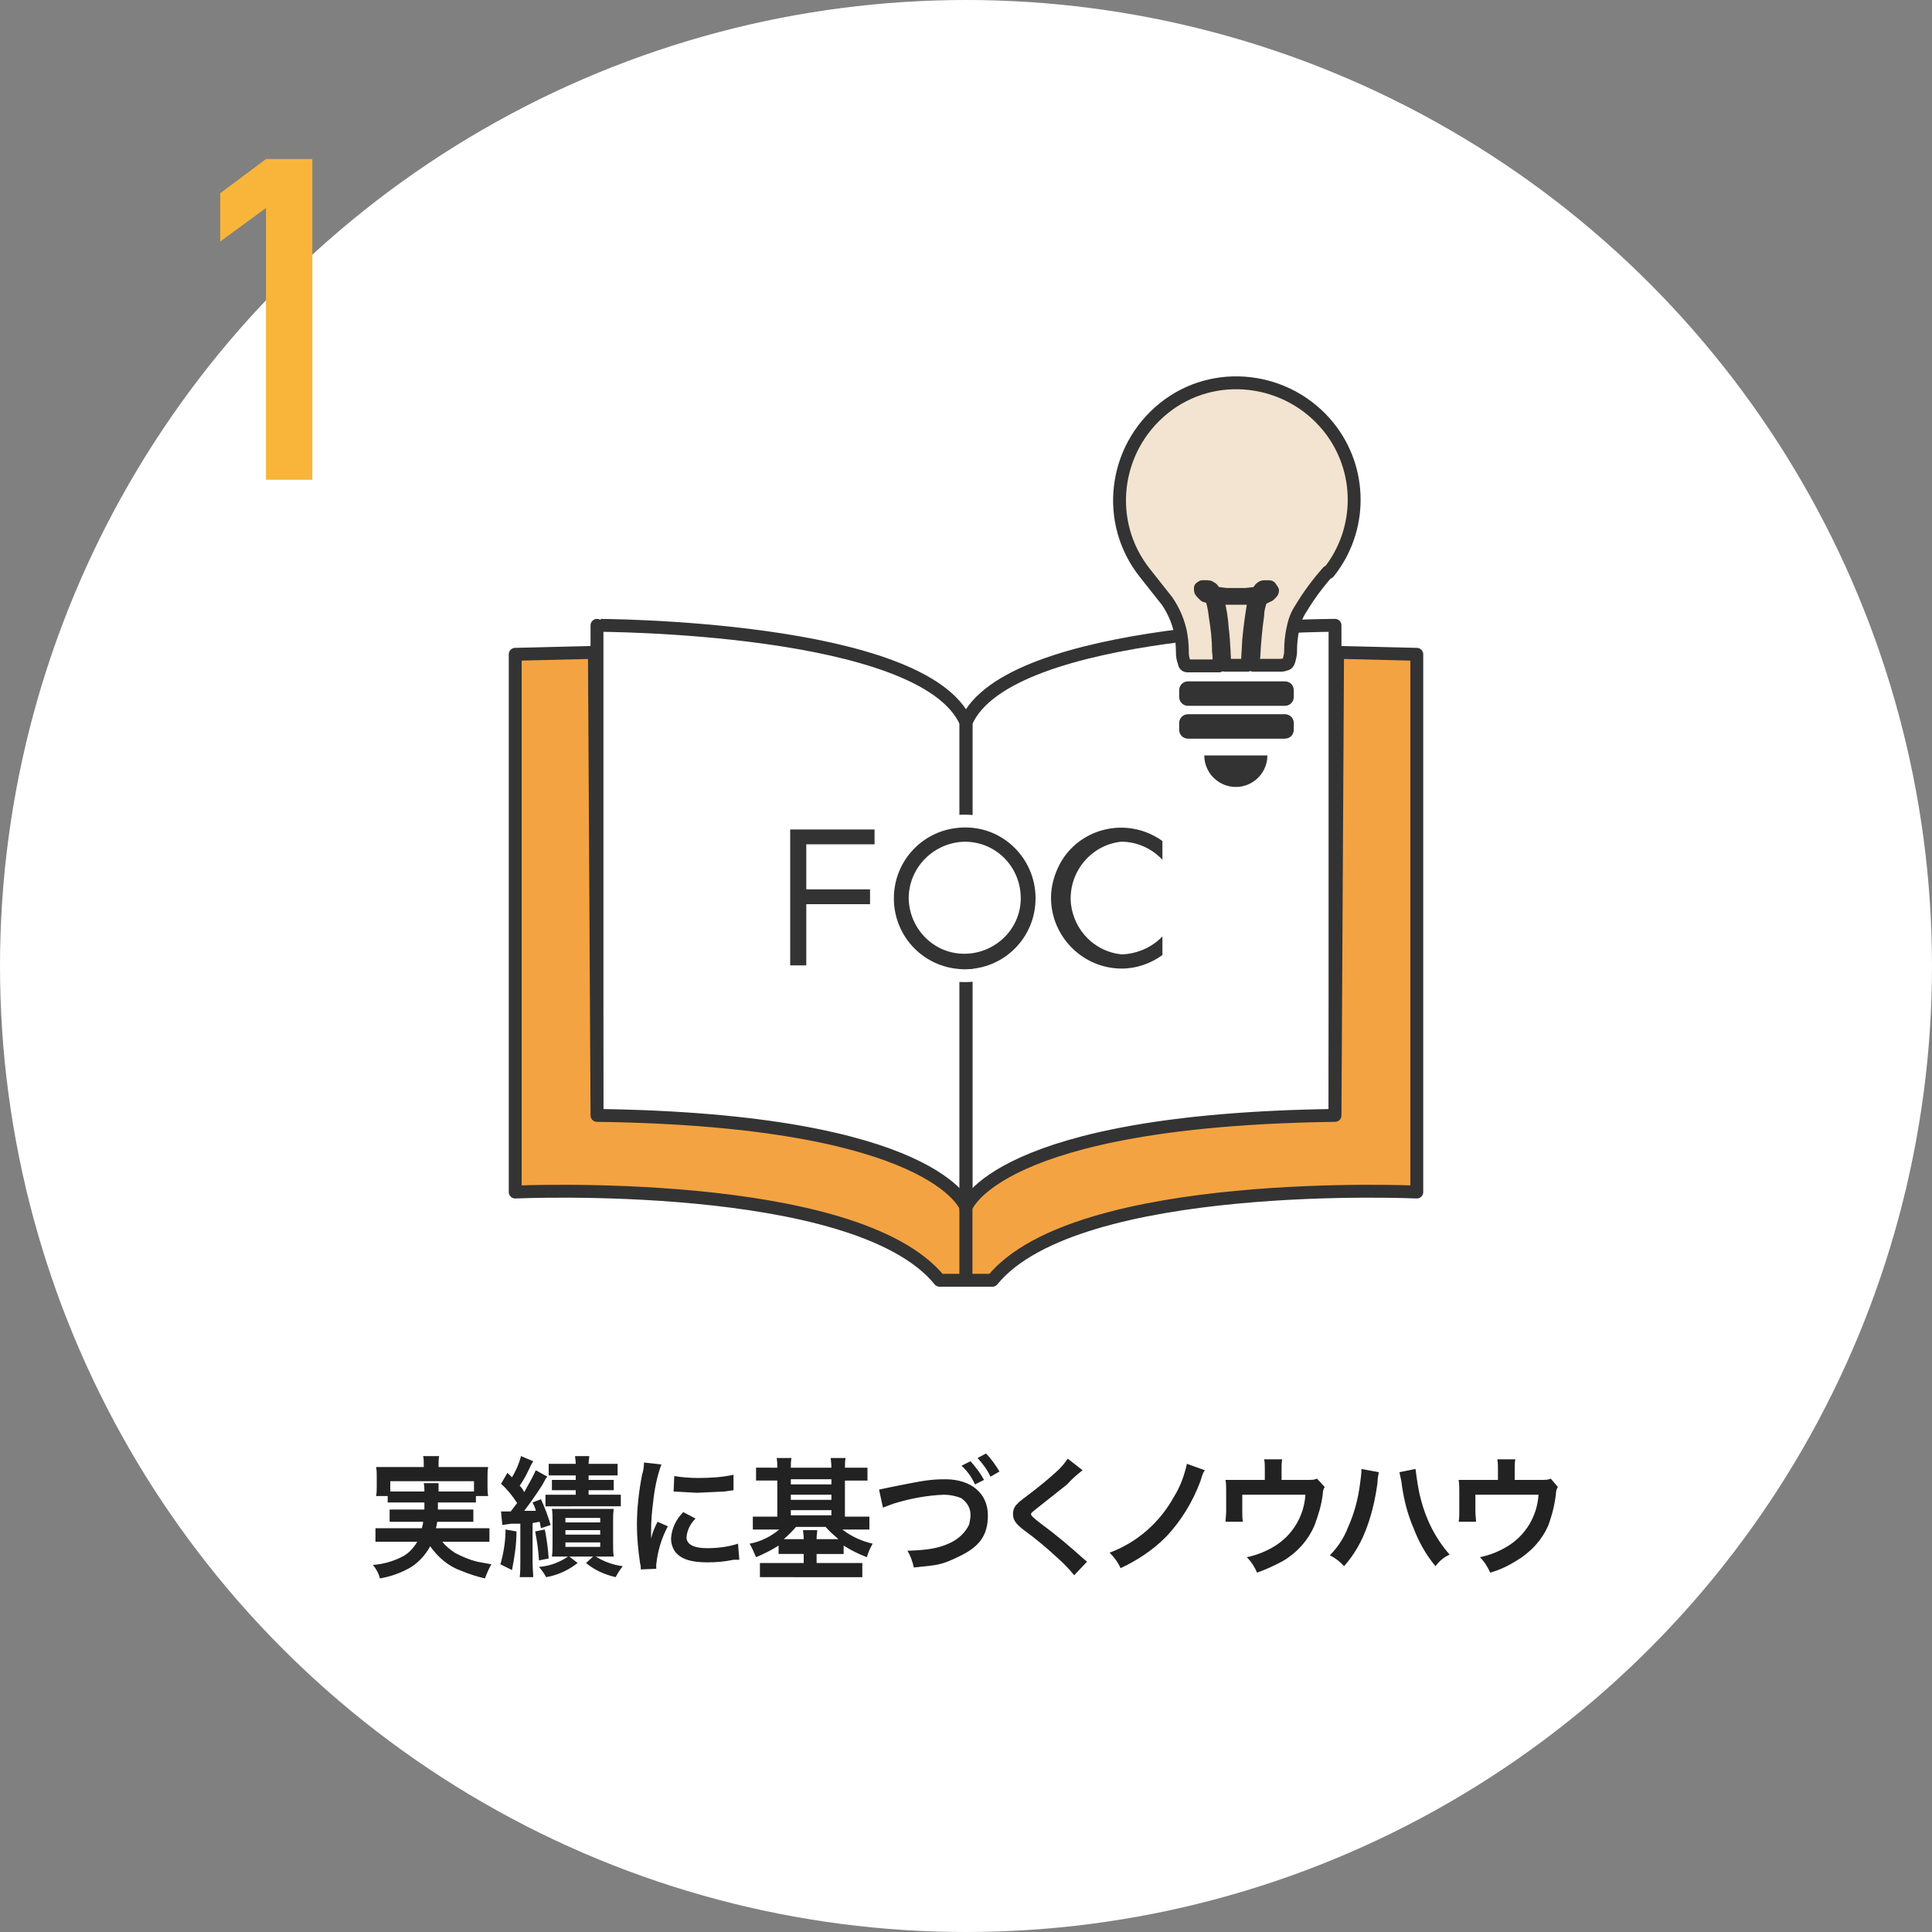
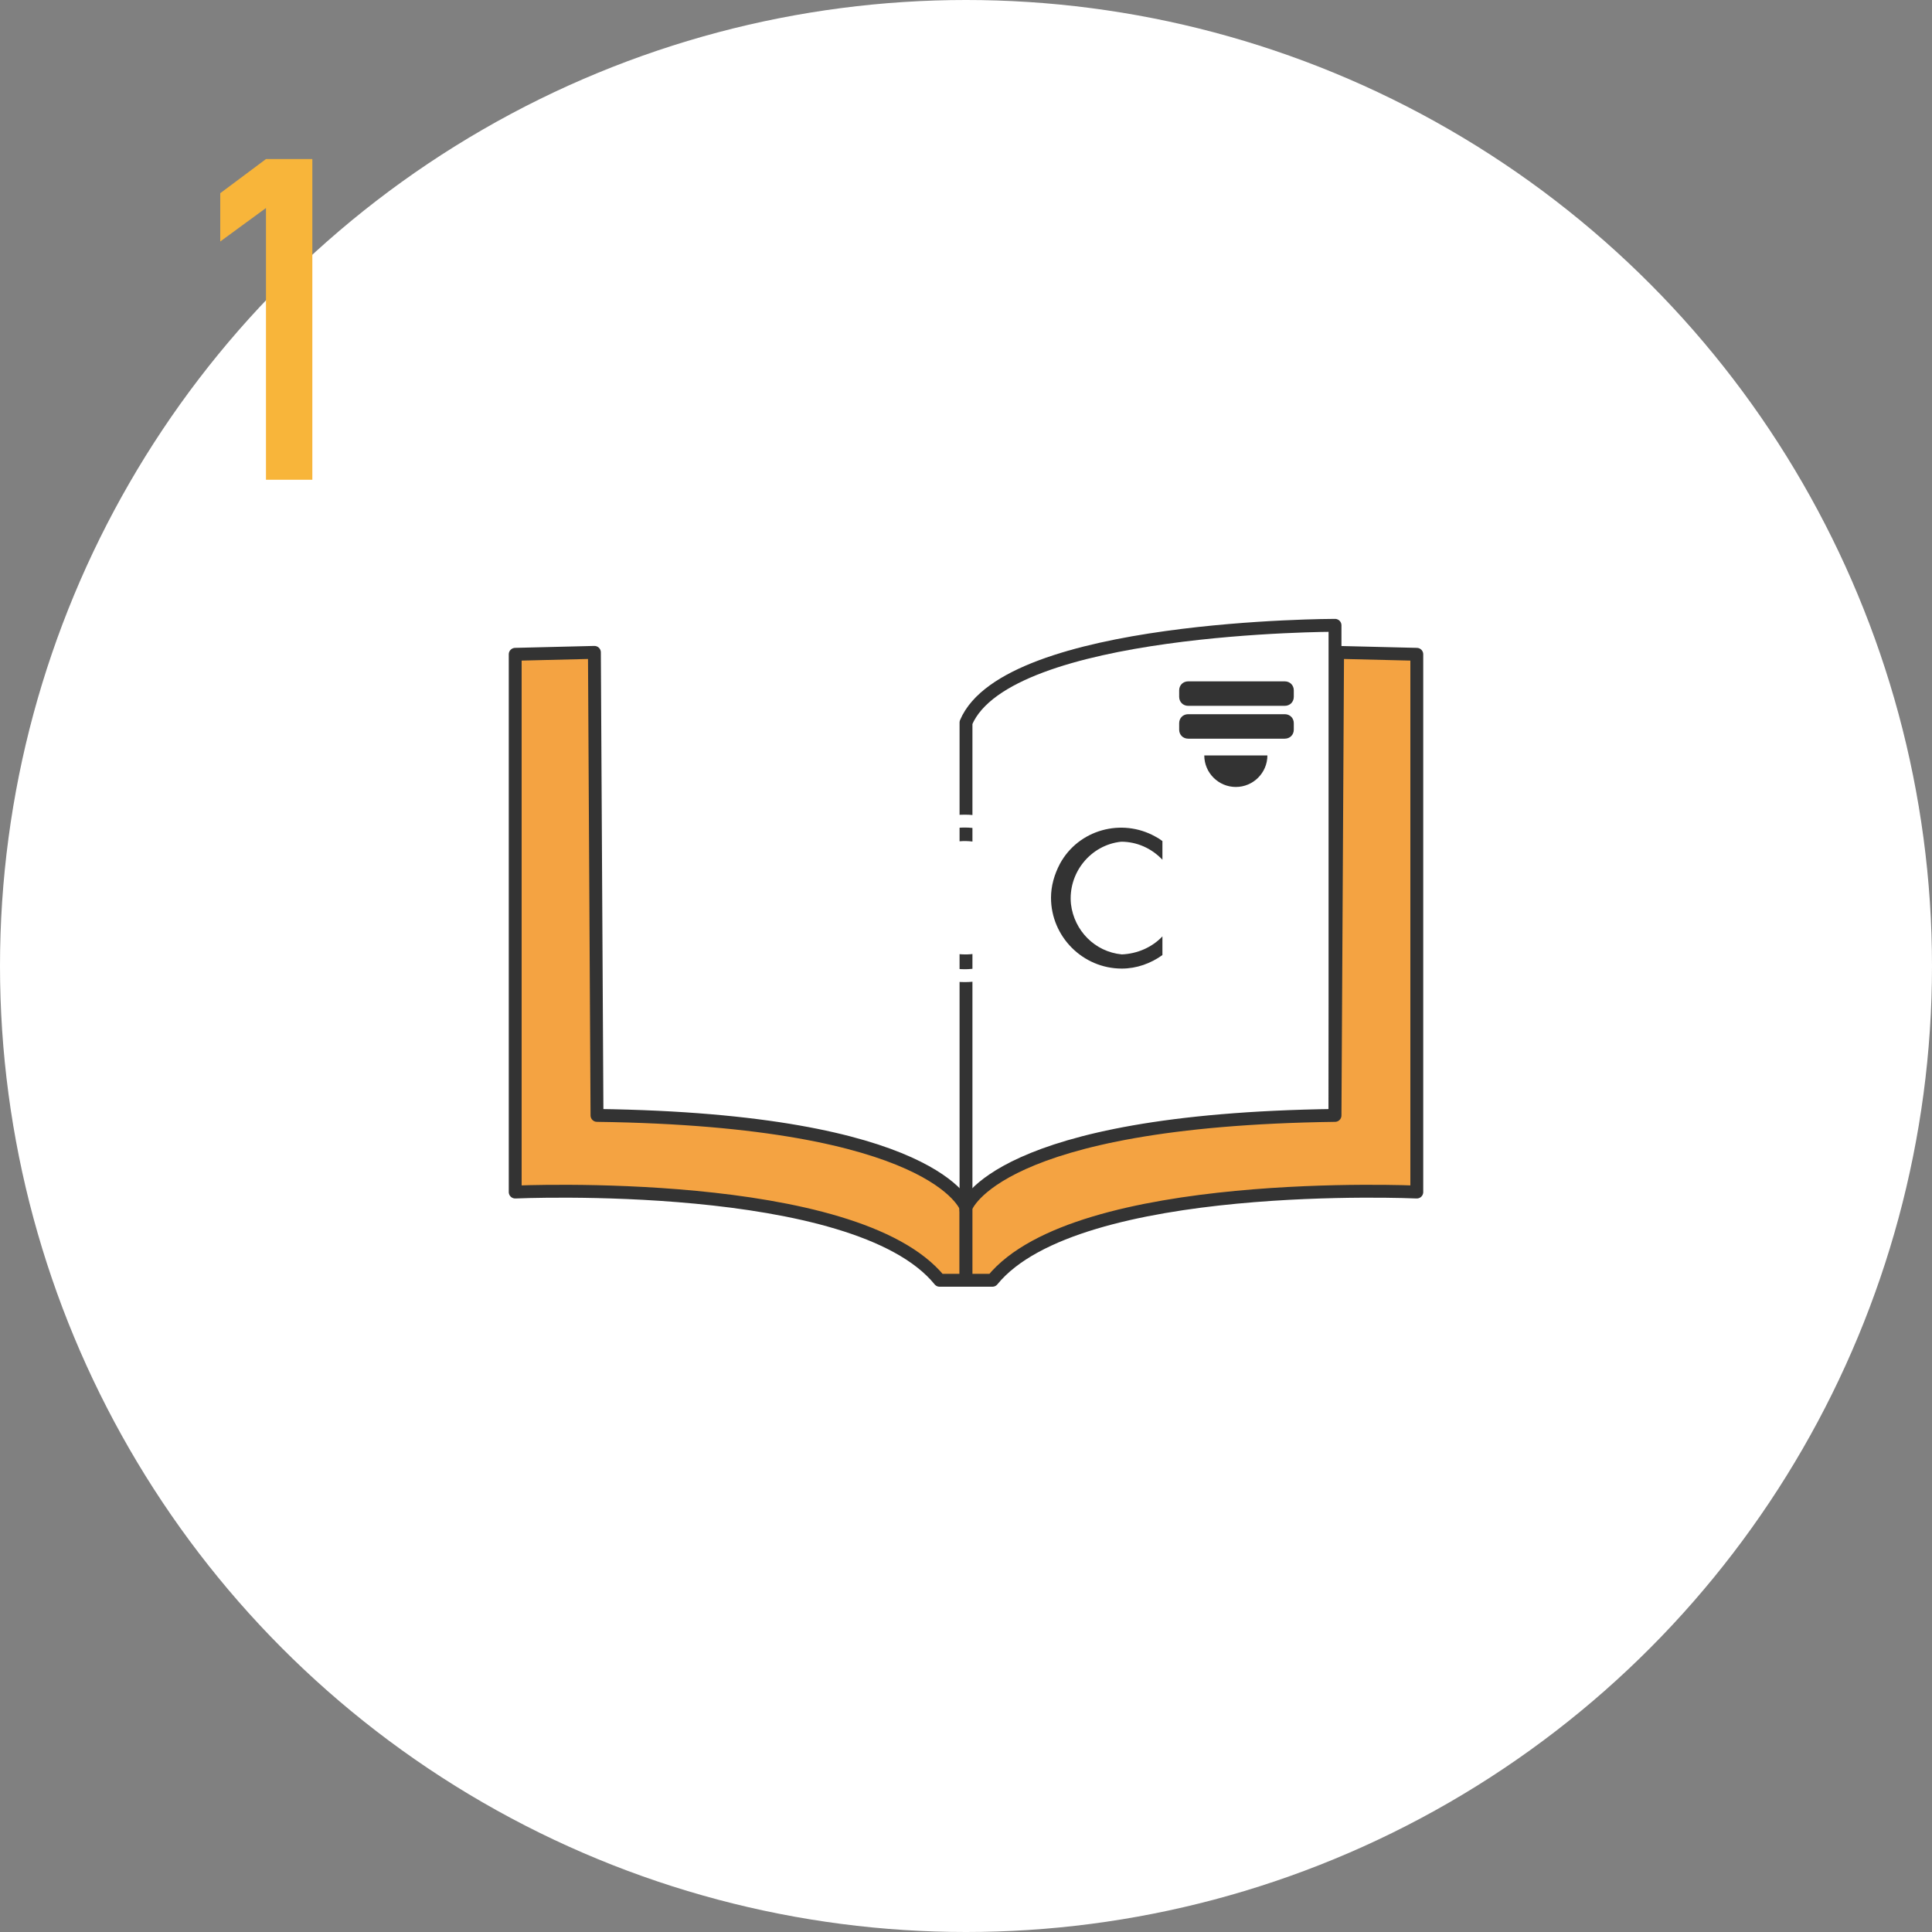
<svg xmlns="http://www.w3.org/2000/svg" version="1.1" id="レイヤー_1" x="0px" y="0px" viewBox="0 0 300 300" style="enable-background:new 0 0 300 300;" xml:space="preserve">
  <rect x="0" y="0" width="300" height="300" fill="#808080" stroke="none" />
  <style type="text/css">
	.st0{fill:#FFFFFF;}
	.st1{fill:#222222;}
	.st2{fill:#F8B53A;}
	.st3{fill:none;stroke:#333333;stroke-width:2;stroke-linecap:round;stroke-linejoin:round;}
	.st4{fill:#F4A342;stroke:#333333;stroke-width:2;stroke-linecap:round;stroke-linejoin:round;}
	.st5{fill:#333333;}
	.st6{fill:#F2E4D0;stroke:#333333;stroke-width:2;stroke-linejoin:round;}
</style>
  <circle class="st0" cx="150" cy="150" r="150" />
-   <path class="st1" d="M62.1,233.3h-1.9v-1h-1.8c0.1-0.5,0.1-1,0.1-1.5v-1.5c0-0.5,0-1-0.1-1.5h7.4v-0.5c0-0.4,0-0.8-0.1-1.2h2.5  c-0.1,0.4-0.1,0.8-0.1,1.2v0.5h7.7c-0.1,0.5-0.1,1-0.1,1.5v1.5c0,0.5,0,1,0.1,1.5h-1.9v1H68v1.1h5.5v1.9h-5.6l-0.2,1H76v2.1h-7.3  c0.5,0.7,1.2,1.2,1.9,1.7c1.1,0.6,2.3,1.1,3.5,1.4l2.2,0.4c-0.4,0.7-0.7,1.4-1,2.2c-1.3-0.3-2.5-0.7-3.7-1.2c-2-0.7-3.6-2.1-4.8-3.8  c-0.7,1.3-1.7,2.4-2.9,3.2c-1.5,0.9-3.2,1.5-4.9,1.8c-0.2-0.8-0.6-1.5-1.1-2.1c1.5-0.1,3-0.5,4.4-1.2c1.1-0.5,1.9-1.4,2.5-2.4h-6.5  v-2.1h7.2c0.1-0.3,0.2-0.7,0.2-1h-5.2v-1.9h5.4v-1.1L62.1,233.3z M65.9,231.6c0-0.4,0-0.9-0.1-1.3h2.3v1.3h5.5V230h-13v1.6  C60.6,231.6,65.9,231.6,65.9,231.6z M80.2,237.8c0,2-0.3,4-0.7,6l-1.8-0.9c0.5-1.7,0.8-3.6,0.8-5.4L80.2,237.8z M77.8,234.7h1.5  l1-1.3c-0.7-1.1-1.5-2.1-2.5-3l1-1.7l0.7,0.7c0.6-1,1.1-2.1,1.4-3.3l1.9,0.8l-0.4,0.7c-0.5,1.1-1,2.1-1.7,3.1c0.3,0.3,0.5,0.6,0.7,1  c0.9-1.6,1.4-2.5,1.8-3.4l1.8,1c-0.3,0.3-0.3,0.4-0.8,1.3c-0.9,1.4-1.8,2.7-2.8,4h1.8c-0.1-0.5-0.3-0.9-0.5-1.3l1.3-0.5  c0.6,1.3,1.1,2.6,1.5,4l-1.5,0.5c-0.1-0.4-0.1-0.6-0.2-1l-1.1,0.2v6.1c0,1,0.1,1.6,0.1,2.3h-2.1c0.1-0.8,0.1-1.5,0.1-2.3v-6h-1.4  l-1.4,0.2L77.8,234.7z M84.6,237.5c0.3,1.5,0.5,3,0.6,4.5l-1.5,0.3c-0.1-1.5-0.3-3-0.6-4.5L84.6,237.5z M87.4,241.7h-1.7  c0.1-0.6,0.1-1.3,0.1-1.9V236c0-0.6,0-1.1-0.1-1.7h9.6c-0.1,0.6-0.1,1.3-0.1,1.9v3.5c0,0.7,0,1.3,0.1,2h-2.8  c1.3,0.8,2.7,1.3,4.2,1.5c-0.4,0.5-0.8,1.1-1.1,1.7c-1.7-0.4-3.3-1.1-4.6-2.2l1.1-1h-3.7l1.3,1c-1.4,1.1-3.1,1.9-4.9,2.2  c-0.3-0.6-0.7-1.1-1.1-1.6c1.6-0.1,3.2-0.7,4.5-1.6L87.4,241.7z M87,229.1h-1.8v-1.8h4.2c0-0.6-0.1-0.8-0.1-1.2h2.2  c0,0.3-0.1,0.6-0.1,1.2h4.5v1.8h-4.5v0.7h3.9v1.6h-3.9v0.7h5v1.8H84.7v-1.8h4.7v-0.7h-3.7v-1.6h3.7v-0.7H87z M87.8,236.4h5.4v-0.7  h-5.4V236.4z M87.8,238.3h5.4v-0.7h-5.4V238.3z M87.8,240.2h5.4v-0.7h-5.4V240.2z M99.5,243.7c0-0.3,0-0.6-0.1-0.9  c-0.3-2-0.5-4-0.5-6c0-2.6,0.3-5.2,0.8-7.8c0.2-0.6,0.3-1.3,0.3-1.9l2.7,0.3c-0.7,1.9-1.1,4-1.3,6c-0.2,1.5-0.3,2.9-0.3,4.4v1.1  c0.2-0.9,0.6-1.8,1-2.6l1.6,0.7c-1,1.9-1.6,3.9-1.8,6v0.6L99.5,243.7z M108,235.8c-0.8,0.8-1.3,1.8-1.4,2.9c0,1.1,1.1,1.7,3.2,1.7  c1.6,0,3.3-0.2,4.8-0.7l0.2,2.5h-0.9c-1.4,0.3-2.7,0.4-4.1,0.4c-2.5,0-4.1-0.5-5-1.7c-0.4-0.6-0.6-1.3-0.6-2c0.1-1.6,0.8-3,1.9-4.1  L108,235.8z M104.7,229.2c1.2,0.2,2.5,0.3,3.7,0.3c1.8,0,3.7-0.1,5.5-0.5v2.4l-1.4,0.2l-4.3,0.2l-3.6-0.2L104.7,229.2z M120.7,227.9  c0-0.5,0-1-0.1-1.5h2.3c-0.1,0.5-0.1,1-0.1,1.5h6.3c0-0.8-0.1-1.1-0.1-1.5h2.3c-0.1,0.5-0.1,1-0.1,1.5h3.5v2h-3.5v5.6h3.8v2h-4.2  c1.4,1.1,3,1.8,4.7,2.2c-0.4,0.7-0.7,1.4-0.9,2.1c-1.3-0.5-2.5-1.1-3.6-1.8v1.3h-4.2v1.4h7.1v2.2H118v-2.2h6.8v-1.4h-3.9V240  c-1.1,0.7-2.3,1.3-3.5,1.8c-0.3-0.7-0.6-1.4-1-2.1c1.7-0.3,3.3-1.1,4.6-2.2h-4.1v-2h3.8v-5.6h-3.3v-2L120.7,227.9L120.7,227.9z   M123.6,237.1c-0.6,0.7-1.2,1.3-1.9,1.9h3.1c0-0.7-0.1-1-0.1-1.4h2.2c0,0.4-0.1,0.7-0.1,1.4h3.4c-0.7-0.6-1.4-1.2-2-1.9H123.6z   M129.1,230.5v-0.8h-6.3v0.8H129.1z M129.1,232.9v-0.8h-6.3v0.8H129.1z M129.1,235.3v-0.8h-6.3v0.8H129.1z M136.5,231.3l2.4-0.5  c4.5-0.9,5.6-1.1,7.9-1.1c4,0,6.6,2.2,6.6,5.6s-1.6,5-4.5,6.4s-3.3,1.3-7,1.7c-0.2-0.9-0.5-1.8-1-2.6c3.2-0.1,4.9-0.4,6.6-1.2  c1.3-0.6,2.4-1.6,3-2.9c0.1-0.5,0.2-1,0.2-1.5c0-1.1-0.6-2-1.5-2.6c-0.8-0.3-1.7-0.5-2.6-0.5c-2.7,0.1-5.3,0.6-7.9,1.4l-1.6,0.6  L136.5,231.3z M150.7,226.9c0.8,0.9,1.5,1.8,2.1,2.9l-1.4,0.7c-0.5-1.1-1.2-2.1-2.1-2.9L150.7,226.9z M153.8,229.3  c-0.5-1.1-1.2-2-2-2.9l1.3-0.7c0.8,0.8,1.5,1.8,2.1,2.8L153.8,229.3z M168.1,228.3c-0.9,0.7-1.7,1.4-2.4,2.2l-4.8,3.8  c-0.6,0.5-0.8,0.6-0.8,0.8s0.1,0.4,1.8,1.7c2.2,1.6,4.3,3.4,6.3,5.2l0.6,0.5l-2,2.1c-0.8-1-1.7-1.9-2.6-2.7c-1.6-1.5-3.4-3-5.2-4.3  c-1.3-1-1.7-1.6-1.7-2.5c0-0.6,0.2-1.2,0.7-1.6c0.2-0.3,0.3-0.3,1.7-1.4c1.6-1.2,3.2-2.5,4.7-3.9c0.5-0.5,1-1.1,1.4-1.7L168.1,228.3  z M187.1,228.3c-0.3,0.4-0.3,0.4-0.7,1.7c-1.2,3.2-3,6.2-5.4,8.7c-2,2-4.4,3.6-7,4.8c-0.4-0.9-1-1.7-1.7-2.4c4.3-1.6,7.8-4.7,10-8.7  c1-1.6,1.6-3.3,2-5.1L187.1,228.3z M205.7,230.9c-0.2,0.3-0.3,0.7-0.3,1.1c-0.2,1.7-0.7,3.3-1.3,4.9c-1,2.3-2.7,4.2-4.9,5.5  c-1.3,0.7-2.6,1.3-4,1.8c-0.4-0.9-0.9-1.7-1.6-2.4c1.5-0.3,3-0.9,4.3-1.7c2.8-1.7,4.6-4.7,4.8-8h-9.8v2.6c0,0.5,0,1.1,0.1,1.6h-2.7  c0-0.5,0.1-1.1,0.1-1.7v-2.9c0-0.6,0-1.3-0.1-1.9h6.1v-1.7c0-0.5,0-1-0.1-1.5h2.8c-0.1,0.5-0.1,1-0.1,1.5v1.7h3.6  c1.4,0,1.4,0,1.9-0.2L205.7,230.9z M214.1,228.6c-0.1,0.5-0.2,1.1-0.2,1.6c-0.3,2.3-0.8,4.6-1.6,6.8c-0.8,2.3-2,4.4-3.6,6.2  c-0.6-0.7-1.4-1.3-2.2-1.7c1.2-1.2,2.2-2.7,2.8-4.3c1-2.2,1.6-4.5,1.9-6.9c0.1-0.8,0.2-1.5,0.2-1.9v-0.3L214.1,228.6z M219.8,228.1  c0.2,1.5,0.4,3.1,0.8,4.6c0.8,3.2,2.3,6.2,4.5,8.7c-0.9,0.4-1.6,1-2.2,1.8c-1.5-1.8-2.6-3.8-3.4-5.9c-1-2.3-1.6-4.8-1.9-7.3  c-0.1-0.5-0.2-0.9-0.3-1.4L219.8,228.1z M241.9,230.9c-0.2,0.3-0.3,0.7-0.3,1.1c-0.2,1.7-0.6,3.3-1.2,4.9c-1,2.3-2.8,4.2-5,5.5  c-1.3,0.8-2.6,1.4-4,1.8c-0.4-0.9-0.9-1.7-1.6-2.4c1.5-0.3,3-0.9,4.3-1.7c2.8-1.7,4.6-4.7,4.8-8h-9.8v2.6c0,0.6,0.1,1.2,0.1,1.6  h-2.7c0.1-0.6,0.1-1.1,0.1-1.7v-2.9c0-0.6,0-1.3-0.1-1.9h6.1v-1.7c0-0.5,0-1-0.1-1.5h2.8c-0.1,0.5-0.1,1-0.1,1.5v1.7h3.6  c1.5,0,1.5,0,2-0.2L241.9,230.9z" />
  <path class="st2" d="M41.3,74.5V32.3l-7.1,5.2V30l7.1-5.3h7.2v49.8H41.3z" />
-   <path class="st3" d="M150,112.2v75.7c0,0-7.3-8.4-25.4-11.6c-10.5-1.9-21.2-2.8-31.9-2.7V97.1C92.6,97.1,143.5,97.1,150,112.2z" />
  <path class="st4" d="M92.3,101.3L80,101.6v83.5c0,0,52.8-2.4,65.9,13.7h4.1v-11.3c0,0-4.6-13.6-57.3-14.3L92.3,101.3z" />
  <path class="st3" d="M150,112.2v75.7c0,0,7.3-8.4,25.4-11.6c10.5-1.9,21.2-2.8,31.9-2.7V97.1C207.3,97.1,156.4,97.1,150,112.2  L150,112.2z" />
  <path class="st4" d="M207.7,101.3l12.3,0.3v83.5c0,0-52.8-2.4-65.9,13.7H150v-11.3c0,0,4.6-13.6,57.3-14.3L207.7,101.3z" />
  <path class="st0" d="M129.6,132.6h29.3v14h-29.3V132.6z" />
  <path class="st0" d="M116.9,127.8l16.6,17.7v-16.7h2.5v22.6l-16.5-17.7v16.7h-2.6V127.8 M116.9,125.8l-0.7,0.2  c-0.8,0.3-1.3,1-1.3,1.8v22.6c0,1.1,0.9,2,2,2h2.6c1.1,0,2-0.9,2-2v-11.6l13,13.9c0.4,0.4,0.9,0.7,1.5,0.7l0.7-0.2  c0.8-0.3,1.3-1,1.3-1.8v-22.6c0.1-1-0.7-1.9-1.8-2c-0.1,0-0.1,0-0.2,0h-2.5c-1-0.1-1.9,0.7-2,1.8c0,0.1,0,0.1,0,0.2v11.6l-13.1-13.9  C118,126.1,117.5,125.8,116.9,125.8L116.9,125.8z" />
  <path class="st0" d="M149.8,128.5c6.1,0,11,4.9,11,11s-4.9,11-11,11s-11-4.9-11-11S143.7,128.5,149.8,128.5 M149.8,148.2  c4.9,0.1,8.8-3.8,8.9-8.7s-3.8-8.8-8.7-8.9s-8.8,3.8-8.9,8.7c0,0.1,0,0.1,0,0.2C141.1,144.3,145,148.2,149.8,148.2 M149.8,126.5  c-7.2,0-13,5.8-13,13s5.8,13,13,13s13-5.8,13-13S157,126.5,149.8,126.5L149.8,126.5z M149.8,146.2c-3.8,0.1-6.9-2.8-7-6.6  c-0.1-3.8,2.8-6.9,6.6-7c3.8-0.1,6.9,2.8,7,6.6c0,0.1,0,0.2,0,0.3c0.1,3.6-2.9,6.6-6.5,6.7C149.9,146.2,149.8,146.2,149.8,146.2z" />
-   <path class="st5" d="M160.8,139.5c0,6.1-4.9,11-11,11s-11-4.9-11-11s4.9-11,11-11c6-0.1,10.9,4.8,11,10.8  C160.8,139.4,160.8,139.4,160.8,139.5z M141.1,139.5c0.1,4.8,4,8.7,8.8,8.6c4.8-0.1,8.7-4,8.6-8.8c-0.1-4.8-3.9-8.6-8.7-8.6  C145,130.8,141.1,134.7,141.1,139.5z" />
  <path class="st0" d="M174.2,128.5c2.3,0,4.5,0.7,6.3,2.1v2.9c-1.7-1.8-4-2.8-6.4-2.8c-4.8,0.5-8.3,4.9-7.8,9.7  c0.5,4.1,3.7,7.4,7.9,7.8c2.4-0.1,4.7-1.1,6.3-2.8v2.9c-1.8,1.3-4,2.1-6.3,2.1c-6.1,0-11-5-11-11c0-1.8,0.5-3.6,1.4-5.3  c1.7-3.2,4.8-5.2,8.4-5.5L174.2,128.5 M174.2,126.6h-1.4c-4.2,0.4-8,2.9-10,6.6c-3.4,6.3-1.1,14.2,5.2,17.6c1.9,1,4,1.6,6.2,1.6  c2.7,0,5.3-0.9,7.5-2.5c0.5-0.4,0.8-1,0.8-1.6v-2.9c0-0.8-0.5-1.6-1.2-1.9h-0.8c-0.5,0-1,0.2-1.4,0.6c-1.3,1.3-3,2.1-4.9,2.2  c-3.7-0.4-6.4-3.8-6-7.5c0.4-3.1,2.8-5.6,5.9-6c1.9,0,3.7,0.8,5,2.2c0.4,0.4,0.9,0.6,1.4,0.6h0.8c0.8-0.3,1.2-1.1,1.2-1.9v-2.9  c0-0.6-0.3-1.2-0.8-1.6c-2.2-1.6-4.8-2.5-7.5-2.5V126.6z" />
  <path class="st5" d="M180.5,133.5c-1.7-1.8-4-2.8-6.4-2.8c-4.8,0.5-8.3,4.9-7.8,9.7c0.5,4.1,3.7,7.4,7.9,7.8  c2.4-0.1,4.7-1.1,6.3-2.8v2.9c-1.8,1.3-4,2.1-6.3,2.1c-6.1,0-11-5-11-11c0-1.8,0.5-3.6,1.4-5.3c2.9-5.3,9.6-7.1,14.8-4.2  c0.4,0.2,0.7,0.4,1.1,0.7V133.5z" />
-   <path class="st6" d="M189.8,97.6c-0.1-1.5-0.3-2.9-0.7-4.3c0-0.1,0-0.3-0.1-0.4h5.8c-0.4,2.1-0.7,4.3-0.9,6.4  c-0.1,1.7-0.2,3.3-0.2,4h-3.5C190.1,102.3,190.1,100,189.8,97.6L189.8,97.6z M206.2,88.8c-1.6,1.8-3,3.7-4.2,5.7  c-0.6,0.9-1,1.9-1.2,3c-0.3,1.2-0.4,2.5-0.4,3.7c0,0.4-0.1,0.8-0.2,1.2c-0.1,0.4-0.2,0.6-0.4,0.7c-0.3,0.1-0.6,0.2-0.9,0.2h-4.3  c0-0.5,0-0.9,0.1-1.4c0.1-2.1,0.3-4.3,0.6-6.4c0-0.9,0.3-1.8,0.6-2.7h0.4l0.8-0.4l0.3-0.3c0.1-0.1,0.2-0.2,0.2-0.4l-0.2-0.3  c-0.1-0.2-0.2-0.3-0.3-0.3h-0.8c-0.2,0-0.4,0.1-0.6,0.3l-0.5,0.7l-1.7,0.2h-3.1l-1.7-0.2c-0.1,0-0.1-0.1-0.1-0.2l-0.4-0.5  c-0.2-0.1-0.4-0.3-0.6-0.3h-0.9l-0.3,0.2v0.3c0,0.2,0.1,0.3,0.2,0.4l0.5,0.5l1,0.3c0.3,0.9,0.5,1.9,0.6,2.9c0.3,1.8,0.5,3.6,0.5,5.4  c0.1,0.7,0.1,1.3,0.1,2v0.3h-4.9c-0.3,0-0.5-0.2-0.5-0.5c-0.2-0.5-0.3-1-0.3-1.5c0-1.2-0.1-2.5-0.4-3.7c-0.4-1.6-1.1-3.1-2-4.4  l-3.4-4.3c-6.3-7.9-4.9-19.3,2.9-25.6s19.3-4.9,25.6,2.9c5.3,6.6,5.3,16,0,22.6L206.2,88.8z" />
  <path class="st5" d="M191.9,122.2c2.7,0,4.9-2.2,4.9-4.9H187C187,120,189.2,122.2,191.9,122.2z" />
  <path class="st5" d="M184.5,105.8h15c0.8,0,1.4,0.6,1.4,1.4v1c0,0.8-0.6,1.4-1.4,1.4h-15c-0.8,0-1.4-0.6-1.4-1.4v-1  C183.1,106.4,183.7,105.8,184.5,105.8z" />
  <path class="st5" d="M184.5,110.9h15c0.8,0,1.4,0.6,1.4,1.4v1c0,0.8-0.6,1.4-1.4,1.4h-15c-0.8,0-1.4-0.6-1.4-1.4v-1  C183.1,111.5,183.7,110.9,184.5,110.9z" />
  <g>
-     <path class="st5" d="M122.6,128.8h13.2v2.3h-10.6v7h9.9v2.3h-9.9v9.5h-2.5V128.8z" />
-   </g>
+     </g>
</svg>